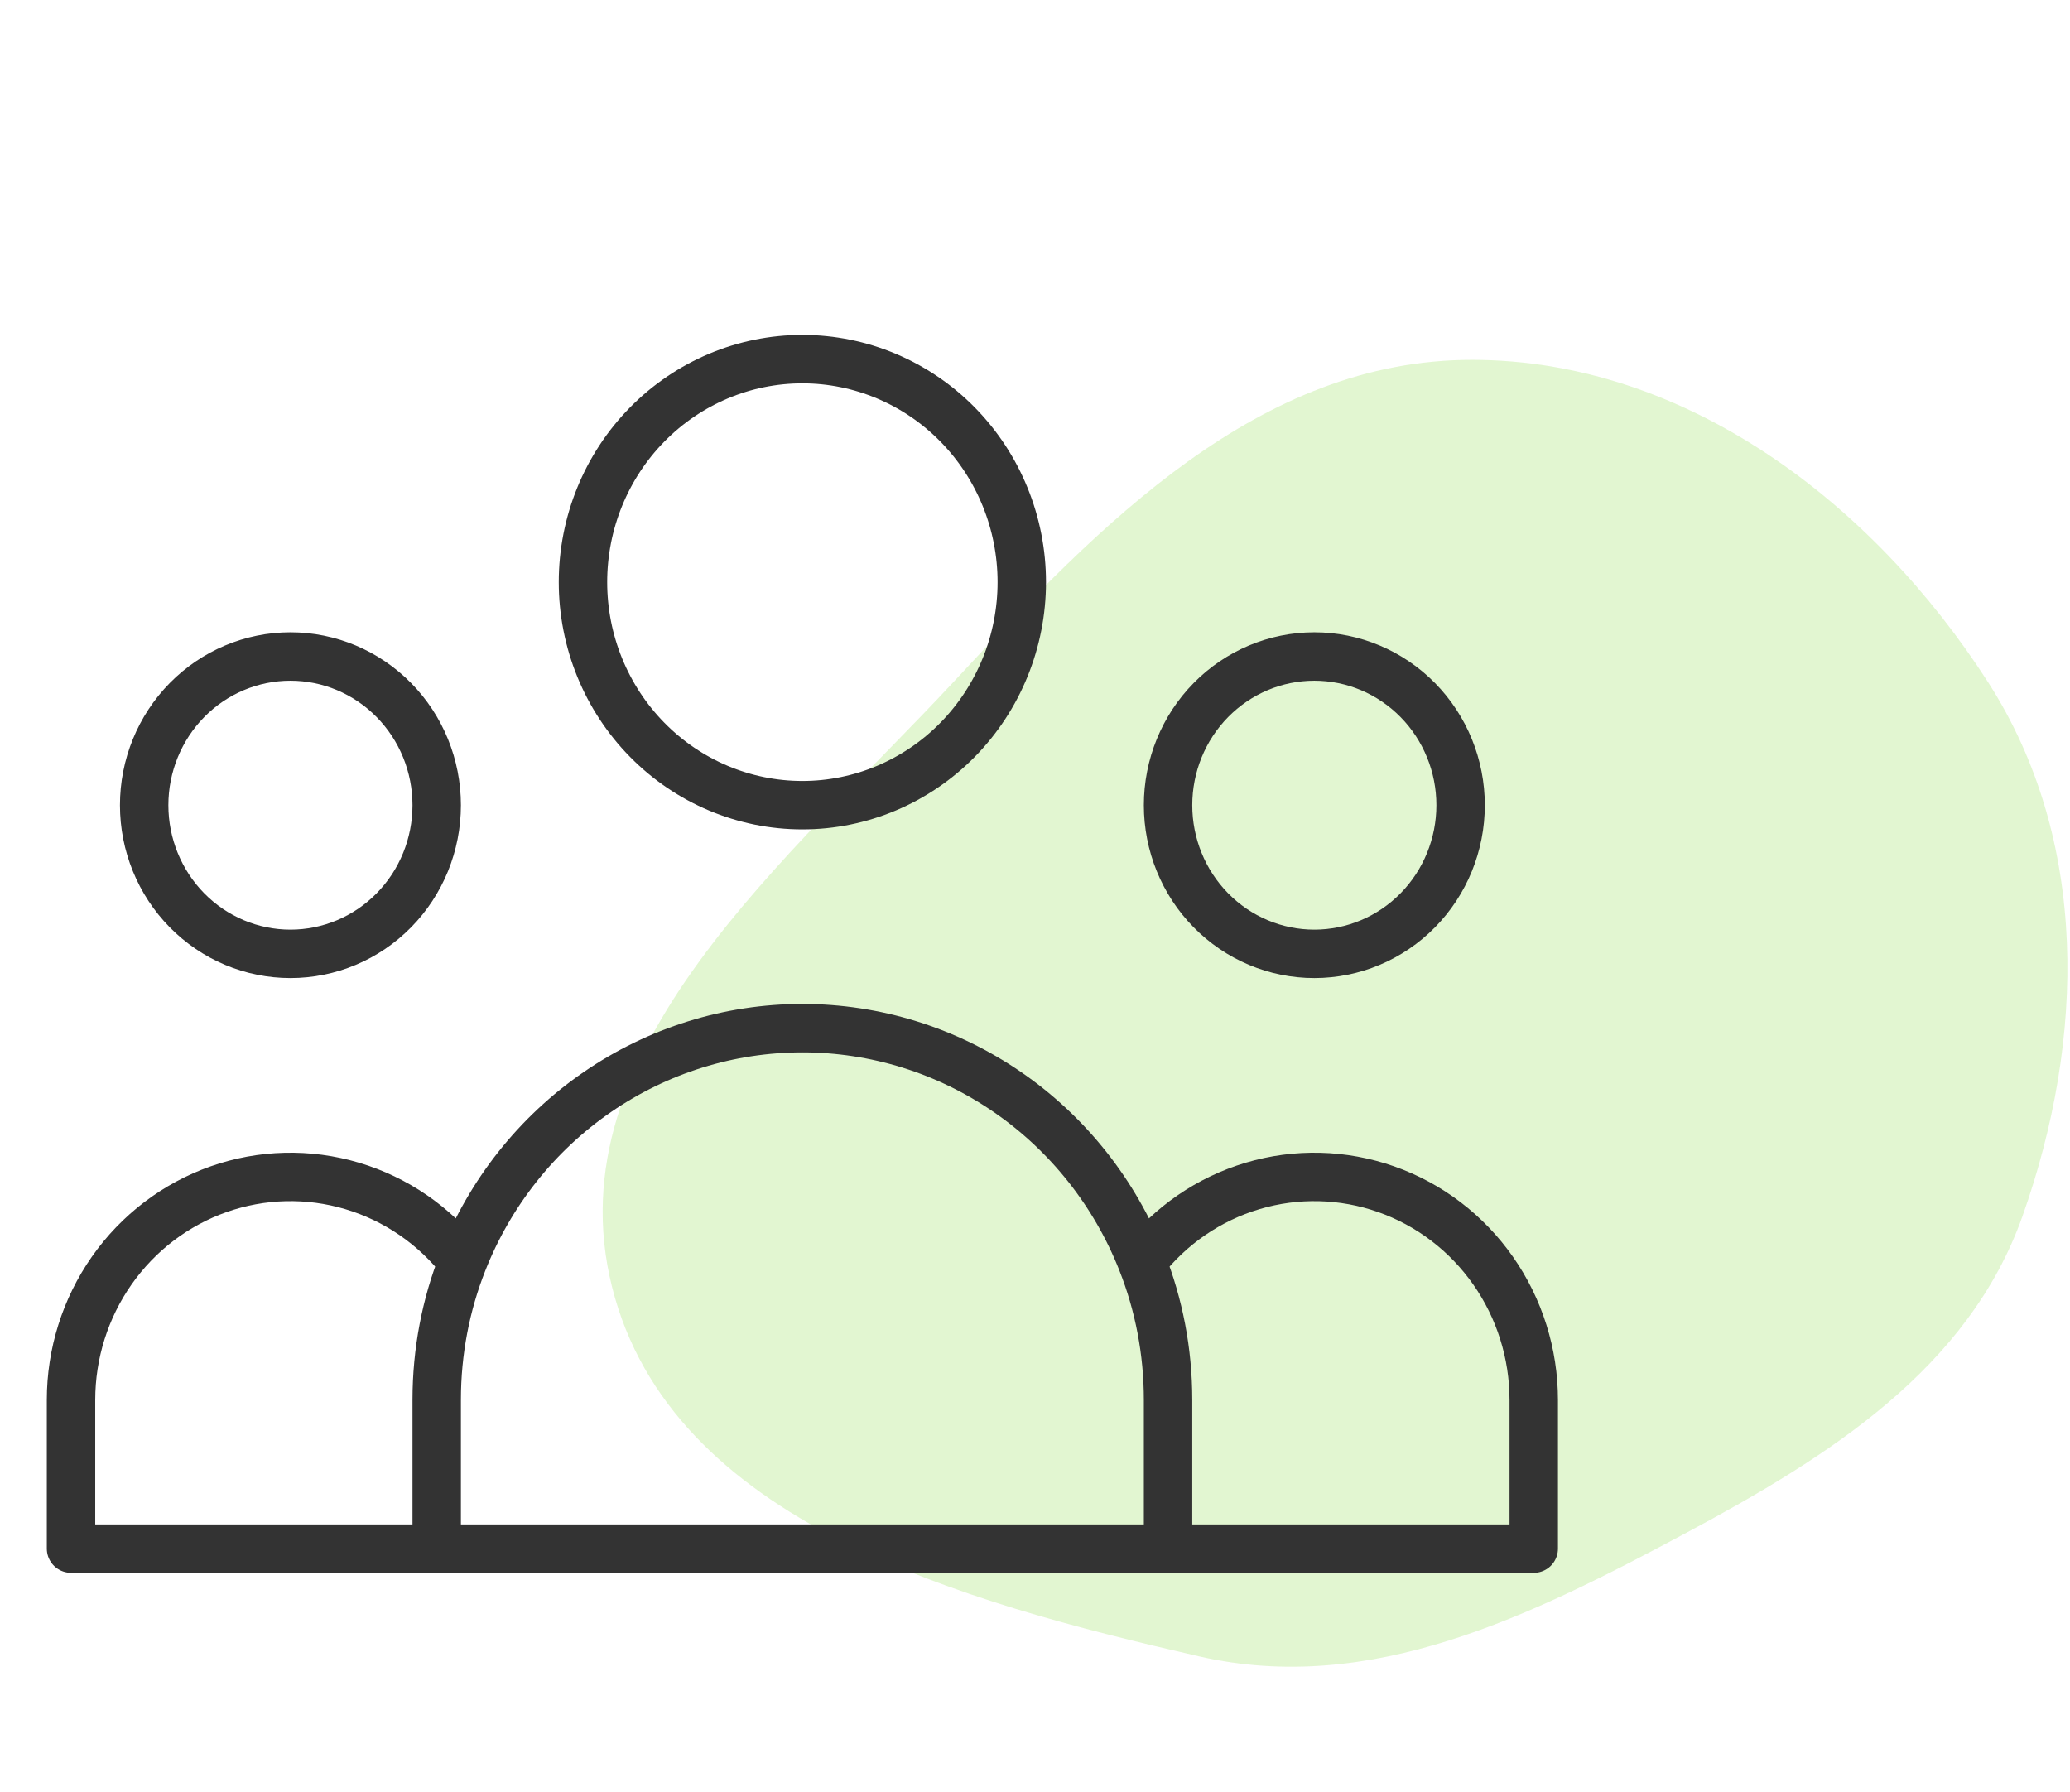
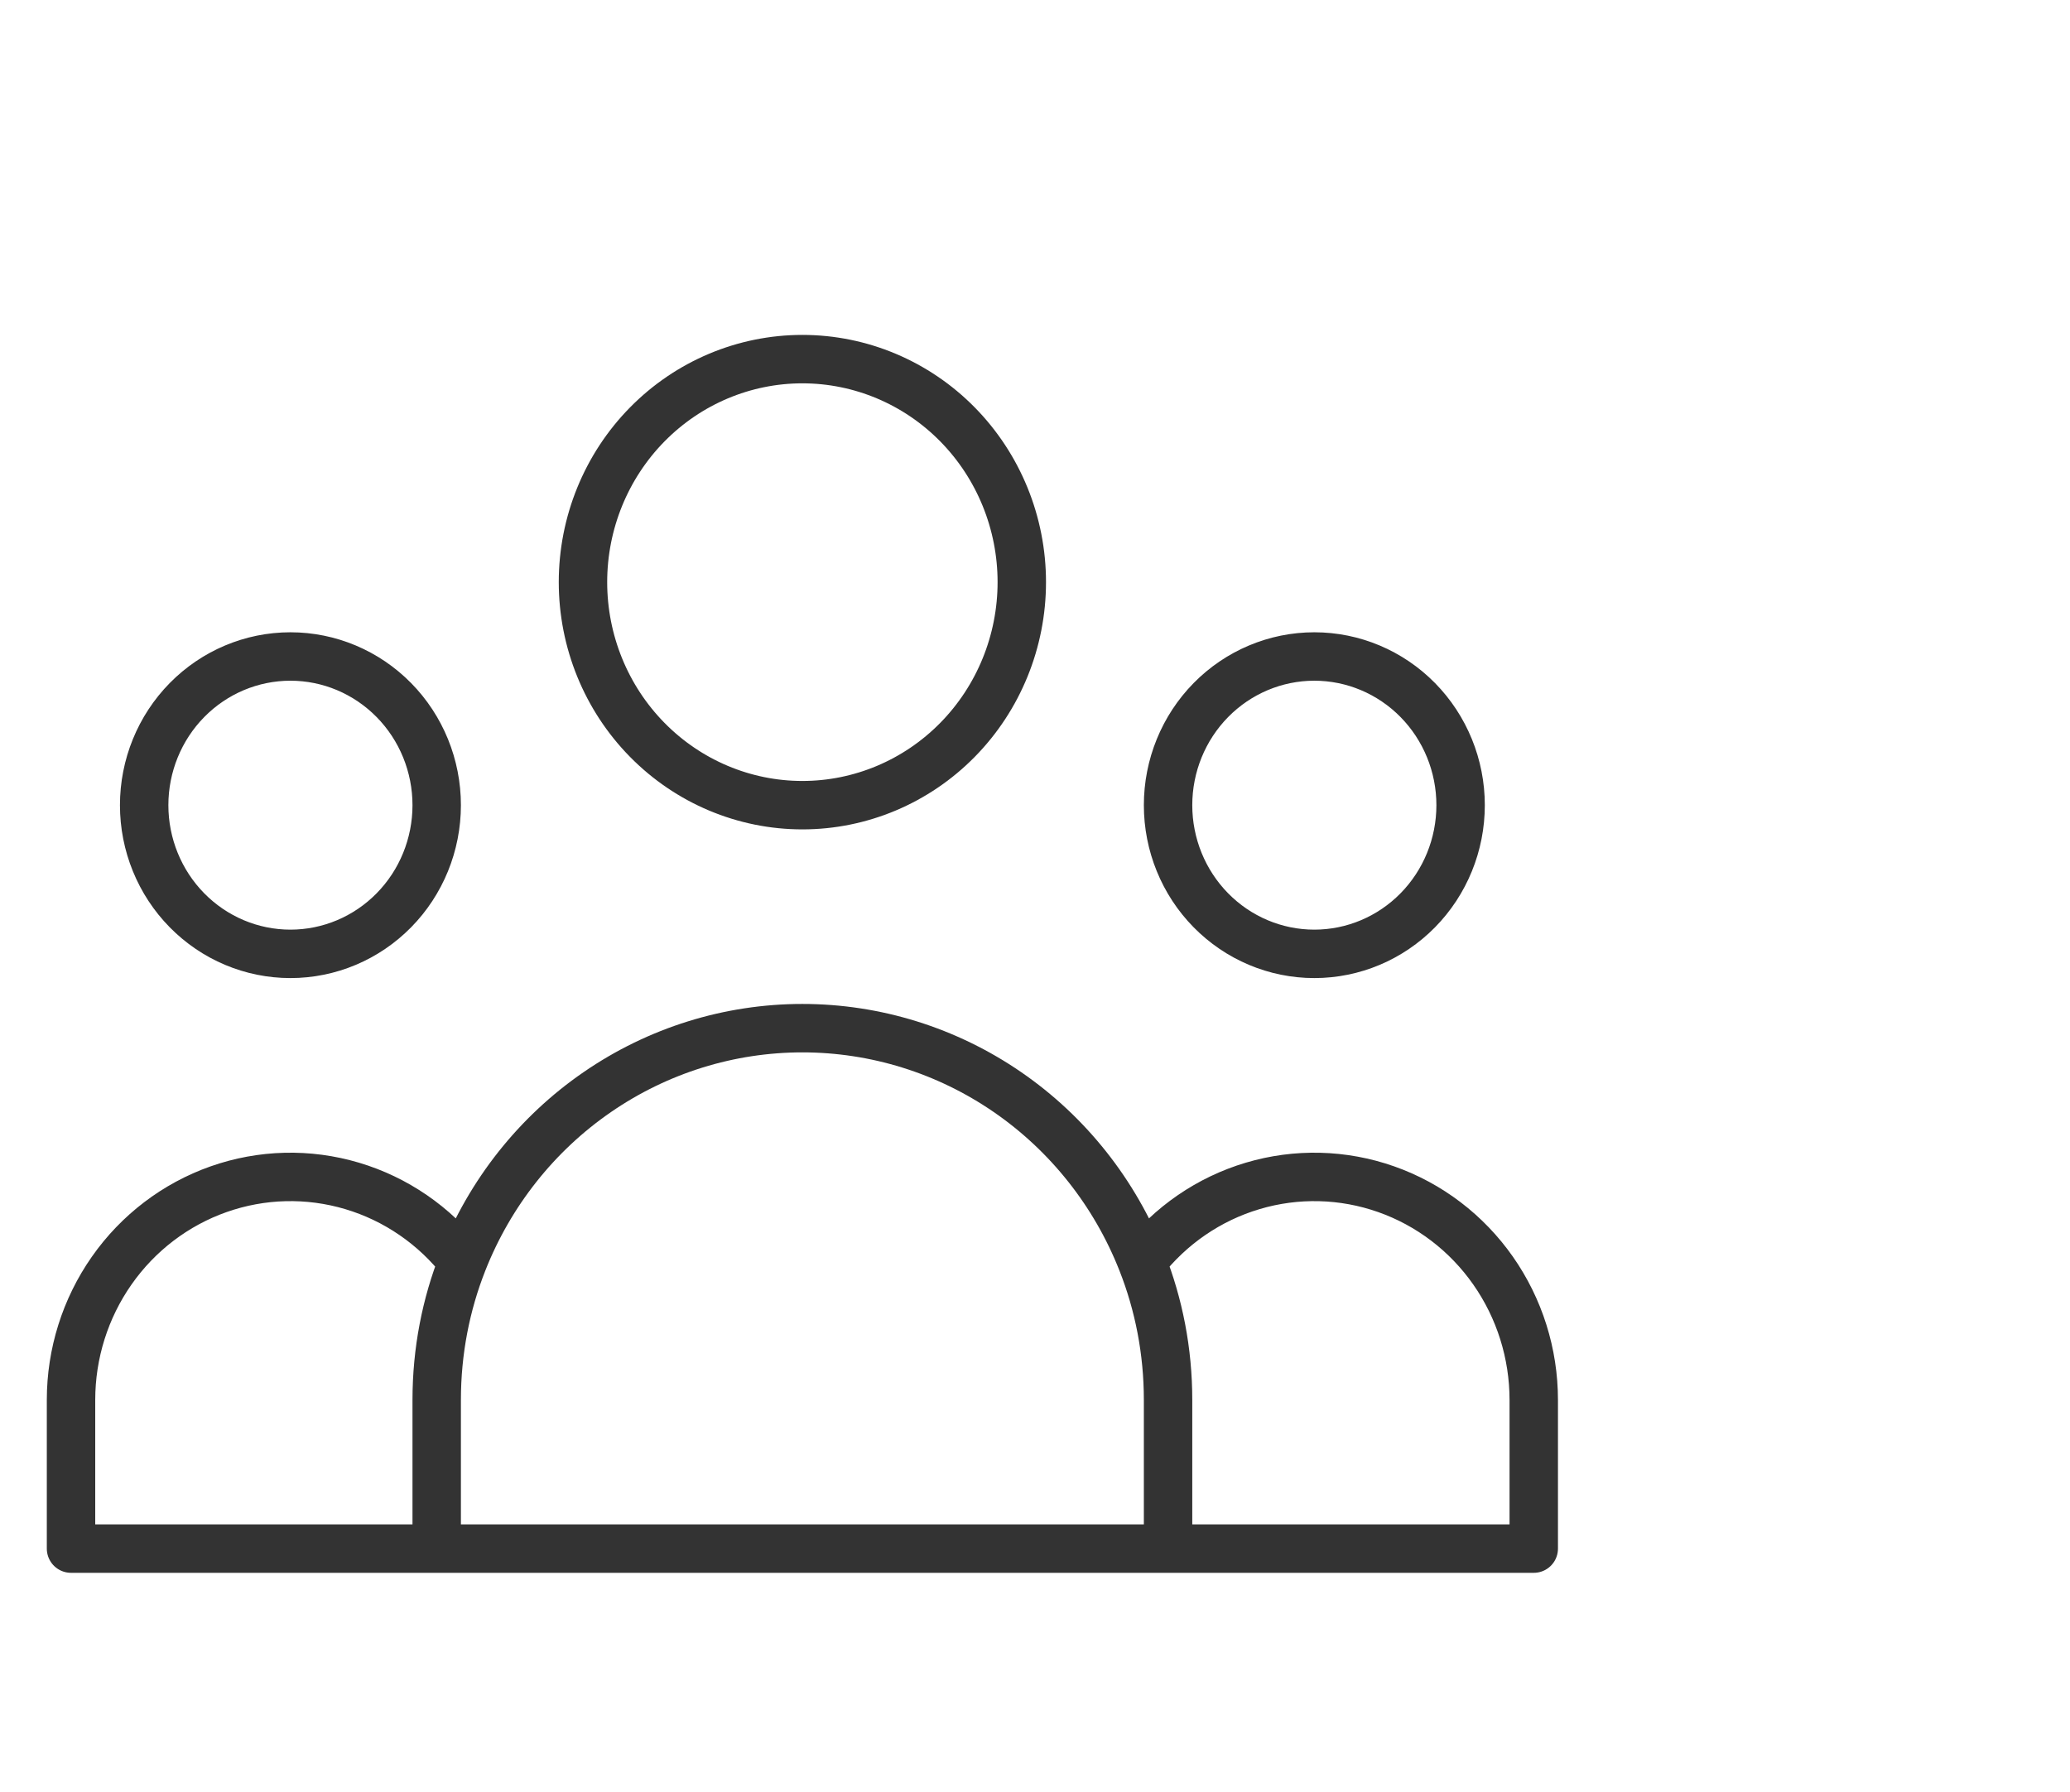
<svg xmlns="http://www.w3.org/2000/svg" width="171" height="148" viewBox="0 0 171 148" fill="none">
-   <path opacity="0.4" fill-rule="evenodd" clip-rule="evenodd" d="M121.655 29.722C139.289 29.753 154.734 41.56 164.23 56.346C172.617 69.406 172.26 85.835 167.076 100.45C162.612 113.034 151.118 120.292 139.306 126.608C126.476 133.468 113.257 140.066 99.064 136.816C79.448 132.323 55.419 125.721 50.556 106.283C45.662 86.723 65.144 71.001 78.892 56.197C90.879 43.289 103.993 29.691 121.655 29.722Z" fill="#B6EA8D" />
  <g clip-path="url(#clip0_1771_2127)">
    <path d="M96.492 127.914H126.701V115.633C126.7 111.804 125.526 108.071 123.342 104.952C121.158 101.833 118.072 99.483 114.513 98.229C110.954 96.974 107.099 96.878 103.484 97.954C99.869 99.029 96.673 101.223 94.341 104.23M96.492 127.914H36.075M96.492 127.914V115.633C96.492 111.605 95.731 107.754 94.341 104.23M94.341 104.23C92.098 98.531 88.226 93.646 83.225 90.205C78.224 86.764 72.323 84.925 66.284 84.925C60.245 84.925 54.344 86.764 49.343 90.205C44.342 93.646 40.47 98.531 38.226 104.23M36.075 127.914H5.867V115.633C5.867 111.804 7.041 108.071 9.226 104.952C11.41 101.833 14.496 99.483 18.055 98.229C21.614 96.974 25.469 96.878 29.084 97.954C32.699 99.029 35.894 101.223 38.226 104.23M36.075 127.914V115.633C36.075 111.605 36.837 107.754 38.226 104.23M84.409 48.085C84.409 52.971 82.499 57.657 79.1 61.111C75.701 64.566 71.091 66.507 66.284 66.507C61.477 66.507 56.867 64.566 53.468 61.111C50.068 57.657 48.159 52.971 48.159 48.085C48.159 43.199 50.068 38.513 53.468 35.058C56.867 31.604 61.477 29.663 66.284 29.663C71.091 29.663 75.701 31.604 79.1 35.058C82.499 38.513 84.409 43.199 84.409 48.085ZM120.659 66.507C120.659 69.764 119.386 72.888 117.12 75.191C114.854 77.495 111.78 78.788 108.576 78.788C105.371 78.788 102.297 77.495 100.031 75.191C97.765 72.888 96.492 69.764 96.492 66.507C96.492 63.25 97.765 60.126 100.031 57.823C102.297 55.52 105.371 54.226 108.576 54.226C111.78 54.226 114.854 55.52 117.12 57.823C119.386 60.126 120.659 63.25 120.659 66.507ZM36.075 66.507C36.075 69.764 34.803 72.888 32.536 75.191C30.27 77.495 27.197 78.788 23.992 78.788C20.788 78.788 17.714 77.495 15.448 75.191C13.182 72.888 11.909 69.764 11.909 66.507C11.909 63.25 13.182 60.126 15.448 57.823C17.714 55.52 20.788 54.226 23.992 54.226C27.197 54.226 30.27 55.52 32.536 57.823C34.803 60.126 36.075 63.25 36.075 66.507Z" stroke="#333333" stroke-width="4" stroke-linecap="round" stroke-linejoin="round" />
  </g>
  <defs>
    <clipPath id="clip0_1771_2127">
      <rect width="145" height="147.378" fill="white" transform="translate(0.785 0.018)" />
    </clipPath>
  </defs>
</svg>